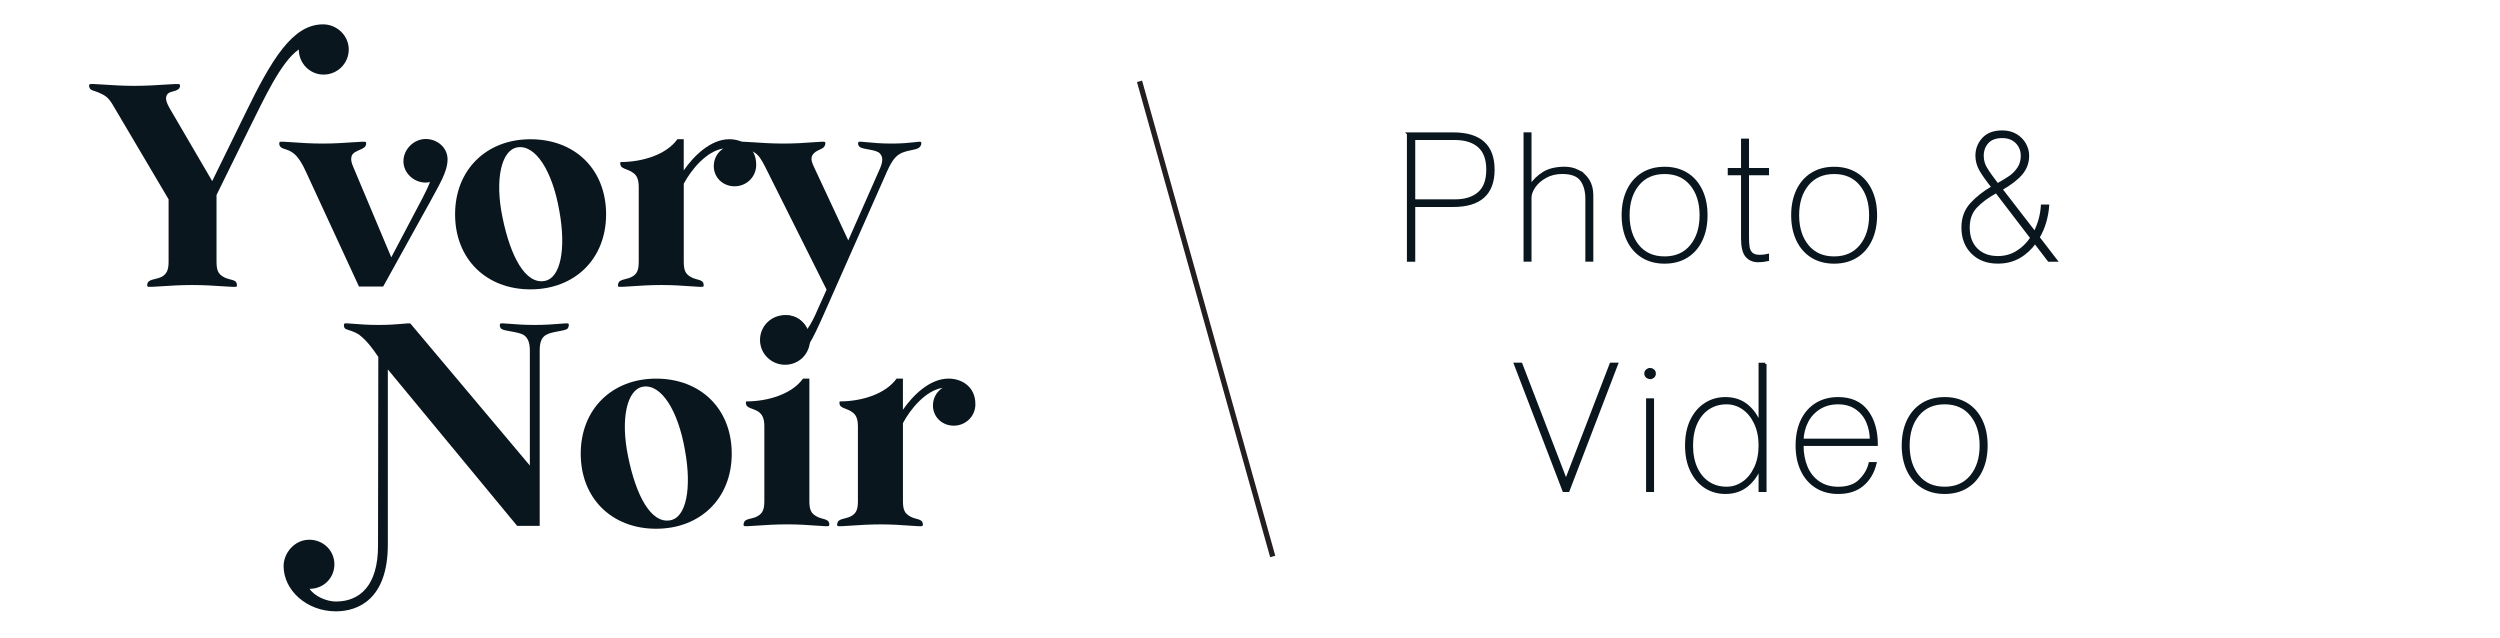
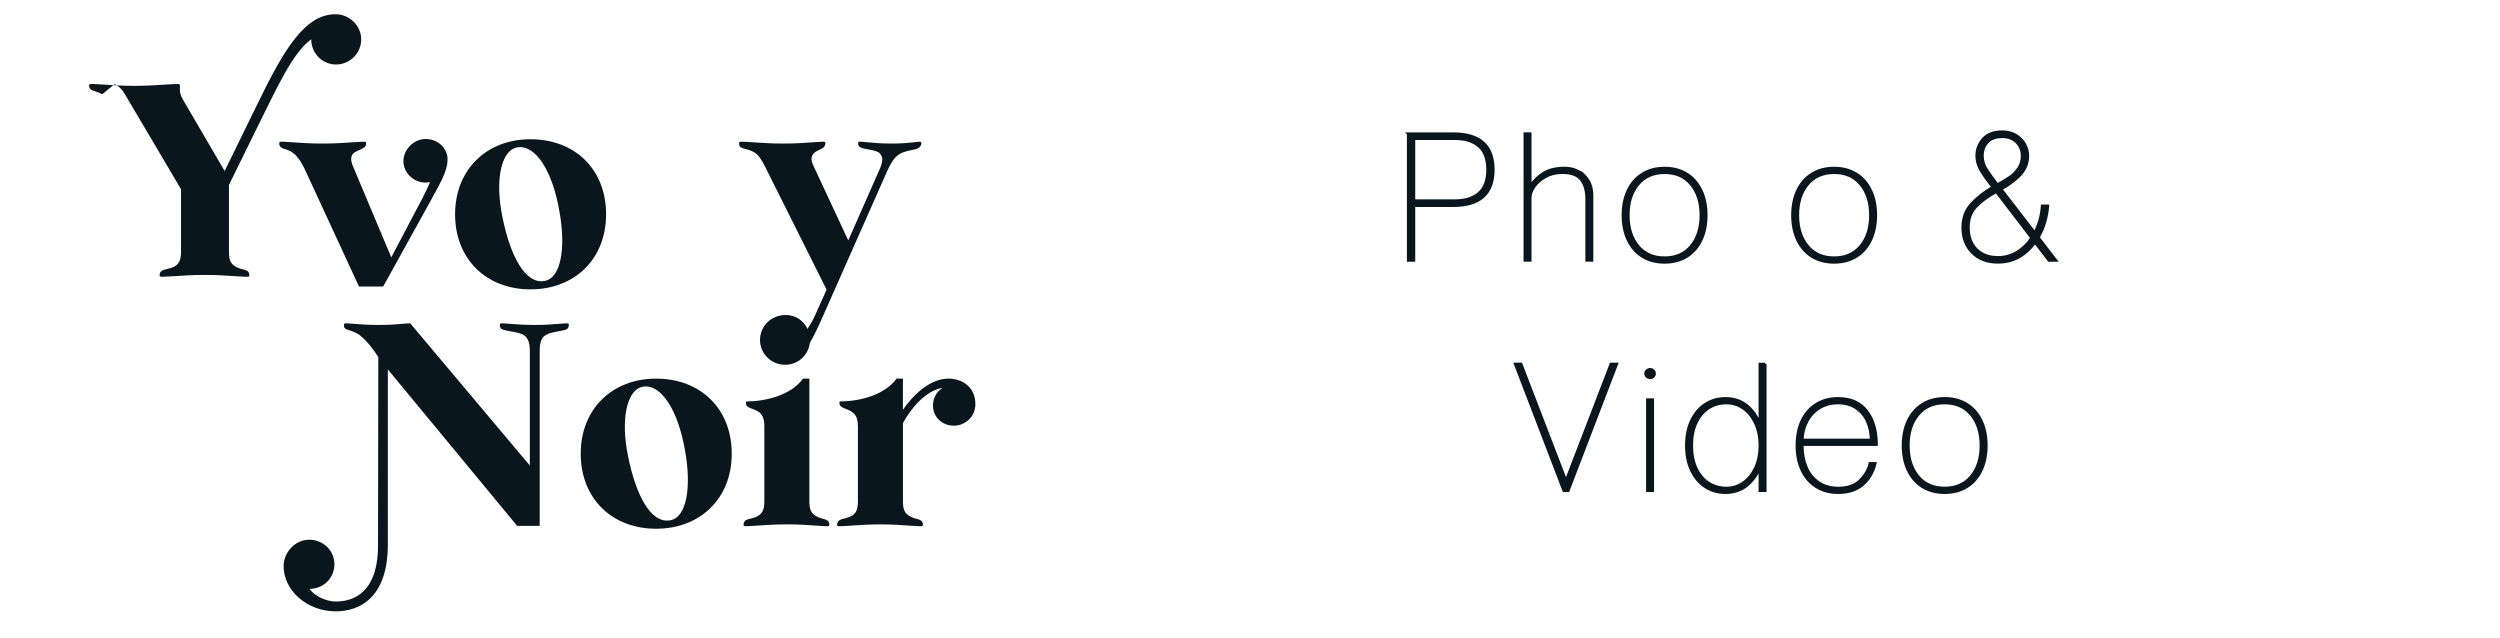
<svg xmlns="http://www.w3.org/2000/svg" id="Layer_1" data-name="Layer 1" viewBox="0 0 705.58 180">
  <defs>
    <style>
      .cls-1 {
        stroke: #0a161e;
        stroke-width: .75px;
      }

      .cls-1, .cls-2 {
        stroke-miterlimit: 10;
      }

      .cls-1, .cls-2, .cls-3 {
        fill: #0a161e;
      }

      .cls-2 {
        stroke: #231f20;
        stroke-width: 1.5px;
      }

      .cls-3 {
        stroke-width: 0px;
      }
    </style>
  </defs>
  <g>
    <g>
-       <path class="cls-3" d="M28.86,26.59c-1.96-.98-2.36-.82-3.18-1.3-.57-.41-.65-1.22-.41-1.47.24-.41,6.03.41,12.63.41s12.47-.81,12.79-.41c.24.24.16,1.06-.41,1.38-.98.73-2.53.57-3.1,1.47s-.41,1.96.81,4.07l11.9,20.37,9.21-18.82c7.66-15.81,13.53-25.42,22.08-25.42,3.91,0,7.25,3.18,7.25,7.09s-3.18,7.09-7.09,7.09-7.01-3.18-7.01-7.09c-5.05,3.42-10.02,14.42-13.44,21.19l-9.78,19.88v18.9c0,2.44.57,3.34,1.71,4.07,1.55.98,2.53.73,3.58,1.38.49.41.57,1.22.41,1.47-.33.41-5.95-.41-12.55-.41s-12.3.81-12.63.41c-.16-.24-.16-1.06.41-1.47.98-.73,2.2-.49,3.83-1.38,1.06-.73,1.71-1.63,1.71-4.07v-17.68l-15.07-25.5c-1.22-2.12-1.96-3.34-3.67-4.16Z" />
+       <path class="cls-3" d="M28.86,26.59c-1.96-.98-2.36-.82-3.18-1.3-.57-.41-.65-1.22-.41-1.47.24-.41,6.03.41,12.63.41s12.47-.81,12.79-.41s-.41,1.96.81,4.07l11.9,20.37,9.21-18.82c7.66-15.81,13.53-25.42,22.08-25.42,3.91,0,7.25,3.18,7.25,7.09s-3.18,7.09-7.09,7.09-7.01-3.18-7.01-7.09c-5.05,3.42-10.02,14.42-13.44,21.19l-9.78,19.88v18.9c0,2.44.57,3.34,1.71,4.07,1.55.98,2.53.73,3.58,1.38.49.41.57,1.22.41,1.47-.33.41-5.95-.41-12.55-.41s-12.3.81-12.63.41c-.16-.24-.16-1.06.41-1.47.98-.73,2.2-.49,3.83-1.38,1.06-.73,1.71-1.63,1.71-4.07v-17.68l-15.07-25.5c-1.22-2.12-1.96-3.34-3.67-4.16Z" />
      <path class="cls-3" d="M120.78,58.04l-12.63,22.82h-6.84l-14.91-32.27c-.9-2.04-2.28-4.48-3.75-5.46-1.63-1.14-2.44-.9-3.34-1.55-.57-.41-.57-1.22-.41-1.47.33-.41,5.54.41,12.14.41s11.9-.81,12.22-.41c.16.25.16.98-.41,1.47-.82.65-1.47.65-2.69,1.39-1.06.65-1.47,1.87-.49,4.07l10.76,25.59,8.8-16.7c.65-1.3,1.55-3.01,2.12-4.56-.41.08-.81.16-1.22.16-3.34,0-6.27-2.69-6.27-6.03s2.93-6.27,6.27-6.27,6.19,2.45,6.19,5.79c-.08,3.59-2.2,6.84-5.54,13.04Z" />
      <path class="cls-3" d="M149.71,39.3c12.63,0,21.35,8.56,21.35,21.19s-8.88,21.18-21.35,21.18-21.27-8.56-21.27-21.18,8.88-21.19,21.27-21.19ZM153.62,79.31c4.64-.73,6.19-9.13,4.24-19.8-1.96-11.33-6.76-18.74-11.81-17.93-4.56.73-6.44,9.04-4.24,19.72,2.28,11.24,6.52,18.9,11.81,18.01Z" />
-       <path class="cls-3" d="M213.43,46.47c0,3.59-2.85,6.11-6.11,6.11s-5.87-2.44-5.87-5.7c0-2.12,1.06-3.91,2.69-4.97-4.73.73-9.04,5.95-11.16,9.94v22.08c0,2.44.57,3.34,1.71,4.07,1.55.98,2.44.73,3.42,1.38.57.41.57,1.22.41,1.47-.33.41-5.21-.41-11.82-.41s-11.9.81-12.22.41c-.16-.24-.08-1.06.41-1.47,1.06-.73,2.12-.49,3.67-1.38,1.14-.73,1.71-1.63,1.71-4.07v-21.19c0-2.28-.65-3.34-1.63-3.99-1.22-.9-2.2-.9-3.1-1.55-.49-.33-.57-1.06-.41-1.47,6.27,0,12.96-2.12,16.05-6.44h1.79v8.8c2.69-3.91,7.5-8.8,12.87-8.8,3.83,0,7.58,2.36,7.58,7.17Z" />
      <path class="cls-3" d="M239.42,67.82l8.88-20.13c1.06-2.36.81-3.58,0-4.4-1.06-1.14-4.64-1.06-5.62-1.79-.57-.41-.57-1.14-.41-1.39.33-.41,3.59.41,9.37.41s7.99-.81,8.31-.41c.16.16.16,1.06-.65,1.63-1.06.65-2.44.49-4.73,1.38-1.79.82-2.77,2.12-4.16,5.13l-17.93,40.5c-1.63,3.67-2.85,6.27-3.99,8.15-1.47,2.36-3.34,4.4-6.36,4.4-3.42,0-6.19-2.77-6.19-6.19s2.77-6.11,6.19-6.11c2.53,0,4.73,1.63,5.7,3.91,1.06-1.47,2.04-3.42,2.93-5.54l2.53-5.62-17.36-34.71c-1.06-2.04-1.79-3.34-3.26-4.16-1.71-.9-2.69-.73-3.59-1.3-.57-.41-.57-1.22-.41-1.47.33-.41,5.87.41,12.47.41s11.41-.81,11.73-.41c.16.25.08.98-.41,1.47-.57.57-1.71.73-2.61,1.55-.9.82-1.22,1.71-.16,3.91l9.7,20.78Z" />
    </g>
    <g>
      <path class="cls-3" d="M87.38,166.18c1.38,2.12,4.81,3.59,7.41,3.59,6.76,0,11.9-4.48,11.9-15.73l.08-53.29c-1.39-2.12-3.26-4.64-5.3-6.19-1.63-1.14-3.01-1.3-3.91-1.71-.57-.33-.57-1.22-.41-1.47.33-.41,3.58.33,9.7.33s8.72-.73,9.04-.33l33.65,40.01v-32.43c0-2.44-.65-3.67-1.71-4.4-1.63-.98-5.3-1.06-6.27-1.71-.57-.41-.57-1.22-.41-1.47.33-.41,3.59.33,9.7.33s9.29-.73,9.62-.33c.16.24.08,1.06-.41,1.47-1.06.65-4.48.73-6.03,1.71-1.14.73-1.71,1.96-1.71,4.4v49.46h-6.36l-36.5-44.16v49.46c0,15.4-8.39,18.82-14.67,18.82-8.23,0-14.75-5.95-14.75-12.79,0-3.58,3.01-7.42,7.25-7.42,3.99,0,7.09,3.1,7.09,6.93s-3.01,6.93-7.01,6.93Z" />
      <path class="cls-3" d="M185.17,106.86c12.63,0,21.35,8.56,21.35,21.19s-8.88,21.18-21.35,21.18-21.27-8.56-21.27-21.18,8.88-21.19,21.27-21.19ZM189.08,146.86c4.64-.73,6.19-9.13,4.24-19.8-1.96-11.33-6.76-18.74-11.81-17.93-4.56.73-6.44,9.04-4.24,19.72,2.28,11.24,6.52,18.9,11.81,18.01Z" />
      <path class="cls-3" d="M214.1,116.23c-1.22-.81-2.2-.81-3.1-1.47-.49-.33-.57-1.06-.41-1.47,6.27,0,12.96-2.12,16.05-6.44h1.79v34.63c0,2.44.57,3.34,1.71,4.07,1.55.98,2.44.73,3.42,1.38.57.41.57,1.22.41,1.47-.33.41-5.21-.41-11.82-.41s-11.9.81-12.22.41c-.16-.24-.08-1.06.41-1.47,1.06-.73,2.12-.41,3.67-1.38,1.14-.73,1.71-1.63,1.71-4.07v-21.27c0-2.2-.65-3.26-1.63-3.99ZM221.59,88.93c3.91,0,7.01,3.1,7.01,7.01s-3.1,7.01-7.01,7.01-7.09-3.1-7.09-7.01,3.18-7.01,7.09-7.01Z" />
      <path class="cls-3" d="M275.29,114.03c0,3.59-2.85,6.11-6.11,6.11s-5.87-2.44-5.87-5.7c0-2.12,1.06-3.91,2.69-4.97-4.73.73-9.04,5.95-11.16,9.94v22.08c0,2.44.57,3.34,1.71,4.07,1.55.98,2.44.73,3.42,1.38.57.41.57,1.22.41,1.47-.33.41-5.21-.41-11.82-.41s-11.9.81-12.22.41c-.16-.24-.08-1.06.41-1.47,1.06-.73,2.12-.49,3.67-1.38,1.14-.73,1.71-1.63,1.71-4.07v-21.19c0-2.28-.65-3.34-1.63-3.99-1.22-.9-2.2-.9-3.1-1.55-.49-.33-.57-1.06-.41-1.47,6.27,0,12.96-2.12,16.05-6.44h1.79v8.8c2.69-3.91,7.5-8.8,12.87-8.8,3.83,0,7.58,2.36,7.58,7.17Z" />
    </g>
  </g>
-   <line class="cls-2" x1="321.61" y1="22.95" x2="359.2" y2="157.05" />
  <g>
    <path class="cls-1" d="M397.45,37.74h12.7c7.53,0,11.3,3.38,11.3,10.15s-3.77,10.15-11.3,10.15h-11.1v15.45h-1.6v-35.75ZM399.05,56.64h11.55c2.93,0,5.21-.72,6.83-2.15,1.62-1.43,2.42-3.63,2.42-6.6s-.81-5.17-2.42-6.6c-1.62-1.43-3.89-2.15-6.83-2.15h-11.55v17.5Z" />
    <path class="cls-1" d="M445.4,48.31c1.17.58,2.11,1.45,2.83,2.6.72,1.15,1.08,2.54,1.08,4.17v18.4h-1.5v-17.4c0-2.2-.5-3.97-1.5-5.32-1-1.35-2.8-2.03-5.4-2.03-1.77,0-3.34.38-4.72,1.15-1.38.77-2.45,1.7-3.2,2.8-.75,1.1-1.12,2.13-1.12,3.1v17.7h-1.5v-35.75h1.5v14.7h.1c.97-1.47,2.21-2.67,3.72-3.6,1.52-.93,3.49-1.4,5.92-1.4,1.37,0,2.63.29,3.8.88Z" />
    <path class="cls-1" d="M463.55,72.39c-1.77-1.1-3.12-2.66-4.08-4.68-.95-2.02-1.42-4.34-1.42-6.97s.47-4.96,1.42-6.97,2.31-3.58,4.08-4.68c1.77-1.1,3.85-1.65,6.25-1.65s4.48.55,6.25,1.65c1.77,1.1,3.12,2.66,4.08,4.68s1.42,4.34,1.42,6.97-.47,4.96-1.42,6.97c-.95,2.02-2.31,3.58-4.08,4.68-1.77,1.1-3.85,1.65-6.25,1.65s-4.48-.55-6.25-1.65ZM477.33,69.41c1.82-2.22,2.72-5.11,2.72-8.67s-.91-6.46-2.72-8.67c-1.82-2.22-4.33-3.33-7.53-3.33s-5.71,1.11-7.53,3.33-2.72,5.11-2.72,8.67.91,6.46,2.72,8.67c1.82,2.22,4.33,3.33,7.53,3.33s5.71-1.11,7.53-3.33Z" />
-     <path class="cls-1" d="M493.25,49.09v17.75c0,1.23.06,2.22.18,2.95.12.73.42,1.33.92,1.8.5.47,1.28.7,2.35.7.77,0,1.5-.08,2.2-.25v1.3c-.9.2-1.8.3-2.7.3-1.37,0-2.45-.47-3.25-1.4-.8-.93-1.2-2.6-1.2-5v-18.15h-3.75v-1.3h3.75v-8.3h1.5v8.3h5.65v1.3h-5.65Z" />
    <path class="cls-1" d="M511.4,72.39c-1.77-1.1-3.12-2.66-4.08-4.68-.95-2.02-1.42-4.34-1.42-6.97s.47-4.96,1.42-6.97,2.31-3.58,4.08-4.68c1.77-1.1,3.85-1.65,6.25-1.65s4.48.55,6.25,1.65c1.77,1.1,3.12,2.66,4.08,4.68s1.42,4.34,1.42,6.97-.47,4.96-1.42,6.97c-.95,2.02-2.31,3.58-4.08,4.68-1.77,1.1-3.85,1.65-6.25,1.65s-4.48-.55-6.25-1.65ZM525.18,69.41c1.82-2.22,2.72-5.11,2.72-8.67s-.91-6.46-2.72-8.67c-1.82-2.22-4.33-3.33-7.53-3.33s-5.71,1.11-7.53,3.33-2.72,5.11-2.72,8.67.91,6.46,2.72,8.67c1.82,2.22,4.33,3.33,7.53,3.33s5.71-1.11,7.53-3.33Z" />
    <path class="cls-1" d="M578.25,73.49l-3.9-5.1c-1.23,1.73-2.73,3.11-4.48,4.12-1.75,1.02-3.76,1.52-6.02,1.52-2.97,0-5.36-.9-7.17-2.7-1.82-1.8-2.73-4.18-2.73-7.15,0-2.6.79-4.78,2.38-6.55s3.62-3.37,6.12-4.8c-1.57-1.97-2.72-3.58-3.45-4.85-.73-1.27-1.1-2.62-1.1-4.05,0-1.8.61-3.38,1.83-4.73,1.22-1.35,3.01-2.02,5.38-2.02,1.47,0,2.74.33,3.83.97,1.08.65,1.92,1.49,2.5,2.53.58,1.03.88,2.12.88,3.25,0,1.93-.62,3.62-1.85,5.08-1.23,1.45-3.13,2.91-5.7,4.38l9.5,12.3c1.23-2.43,1.93-4.97,2.1-7.6h1.6c-.1,1.5-.38,3.03-.83,4.58-.45,1.55-1.07,2.99-1.88,4.33l5,6.5h-2ZM569.27,71.16c1.62-.98,2.99-2.33,4.12-4.02l-9.6-12.55c-.03-.07-.08-.13-.15-.2-.07-.07-.13-.17-.2-.3-2.43,1.33-4.36,2.75-5.77,4.25-1.42,1.5-2.12,3.45-2.12,5.85,0,2.63.76,4.7,2.27,6.2s3.53,2.25,6.03,2.25c2,0,3.81-.49,5.42-1.48ZM560.5,47.56c.67,1.12,1.75,2.64,3.25,4.58,0-.03.02-.05.05-.05,1.43-.8,2.62-1.52,3.55-2.17.93-.65,1.72-1.47,2.38-2.47.65-1,.97-2.17.97-3.5,0-1.5-.51-2.77-1.52-3.8-1.02-1.03-2.38-1.55-4.08-1.55-1.87,0-3.27.52-4.2,1.55-.93,1.03-1.4,2.3-1.4,3.8,0,1.3.33,2.51,1,3.62Z" />
    <path class="cls-1" d="M429.3,102.74l12.65,32.9h.05l12.65-32.9h1.65l-13.7,35.75h-1.25l-13.7-35.75h1.65Z" />
    <path class="cls-1" d="M464.85,106.31c-.27-.22-.4-.51-.4-.88s.13-.66.4-.88.55-.33.85-.33c.33,0,.62.11.88.33s.38.51.38.88-.12.66-.38.88-.54.33-.88.33c-.3,0-.58-.11-.85-.33ZM466.45,112.79v25.7h-1.5v-25.7h1.5Z" />
    <path class="cls-1" d="M498.2,102.74v35.75h-1.5v-6.4h-.1c-.8,2.03-2.02,3.7-3.65,5-1.63,1.3-3.63,1.95-6,1.95-2.07,0-3.93-.53-5.6-1.6-1.67-1.07-2.98-2.6-3.95-4.6-.97-2-1.45-4.37-1.45-7.1s.48-5.1,1.45-7.1c.97-2,2.28-3.53,3.95-4.6,1.67-1.07,3.53-1.6,5.6-1.6,2.37,0,4.37.65,6,1.95,1.63,1.3,2.85,3.02,3.65,5.15h.1v-16.8h1.5ZM491.95,136.29c1.43-.97,2.58-2.37,3.45-4.2.87-1.83,1.3-3.95,1.3-6.35s-.43-4.52-1.3-6.35c-.87-1.83-2.02-3.23-3.45-4.2-1.43-.97-2.98-1.45-4.65-1.45-1.93,0-3.64.48-5.12,1.45s-2.64,2.35-3.47,4.15c-.83,1.8-1.25,3.93-1.25,6.4s.42,4.6,1.25,6.4c.83,1.8,1.99,3.18,3.47,4.15,1.48.97,3.19,1.45,5.12,1.45,1.67,0,3.22-.48,4.65-1.45Z" />
    <path class="cls-1" d="M524.97,135.59c1.45-1.43,2.38-3.03,2.78-4.8h1.5c-.6,2.5-1.78,4.5-3.53,6s-4.06,2.25-6.92,2.25c-2.37,0-4.42-.55-6.17-1.65-1.75-1.1-3.1-2.65-4.05-4.65-.95-2-1.43-4.33-1.43-7s.48-5.1,1.45-7.1,2.33-3.53,4.08-4.6c1.75-1.07,3.78-1.6,6.08-1.6,3.57,0,6.27,1.19,8.1,3.58s2.75,5.54,2.75,9.47h-20.95v.3c0,2.23.38,4.26,1.15,6.08.77,1.82,1.92,3.25,3.45,4.3,1.53,1.05,3.38,1.58,5.55,1.58,2.67,0,4.72-.72,6.17-2.15ZM513.42,115.19c-1.52.97-2.67,2.24-3.47,3.83-.8,1.58-1.23,3.31-1.3,5.17h19.45c0-1.8-.34-3.5-1.02-5.1-.68-1.6-1.73-2.89-3.15-3.88-1.42-.98-3.14-1.47-5.17-1.47s-3.81.48-5.33,1.45Z" />
    <path class="cls-1" d="M542.6,137.39c-1.77-1.1-3.12-2.66-4.08-4.68-.95-2.02-1.42-4.34-1.42-6.97s.47-4.96,1.42-6.97,2.31-3.58,4.08-4.68c1.77-1.1,3.85-1.65,6.25-1.65s4.48.55,6.25,1.65c1.77,1.1,3.12,2.66,4.08,4.68s1.42,4.34,1.42,6.97-.47,4.96-1.42,6.97c-.95,2.02-2.31,3.58-4.08,4.68-1.77,1.1-3.85,1.65-6.25,1.65s-4.48-.55-6.25-1.65ZM556.37,134.41c1.82-2.22,2.72-5.11,2.72-8.67s-.91-6.46-2.72-8.67c-1.82-2.22-4.33-3.33-7.53-3.33s-5.71,1.11-7.53,3.33-2.72,5.11-2.72,8.67.91,6.46,2.72,8.67c1.82,2.22,4.33,3.33,7.53,3.33s5.71-1.11,7.53-3.33Z" />
  </g>
</svg>